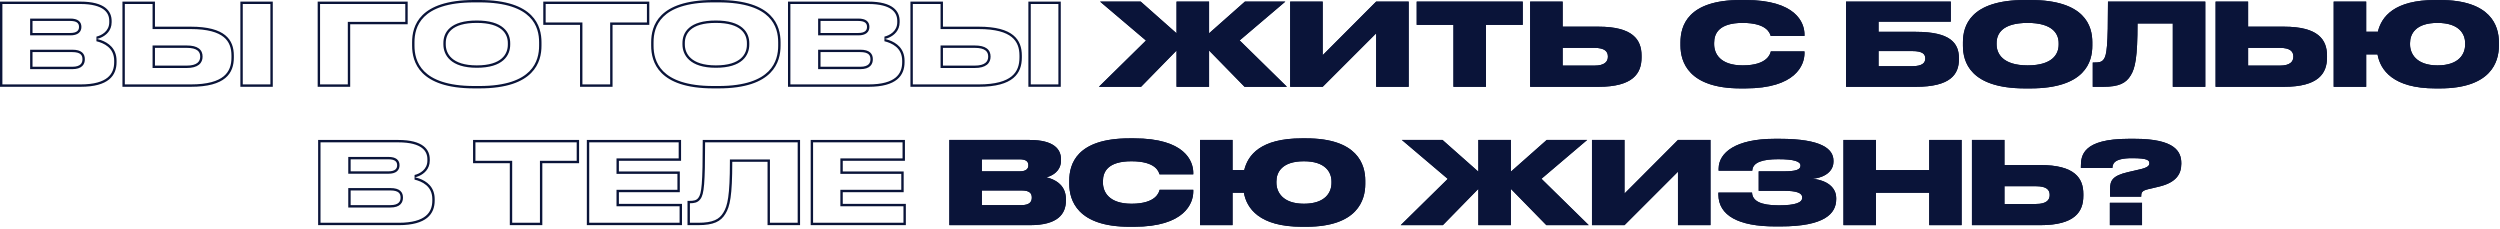
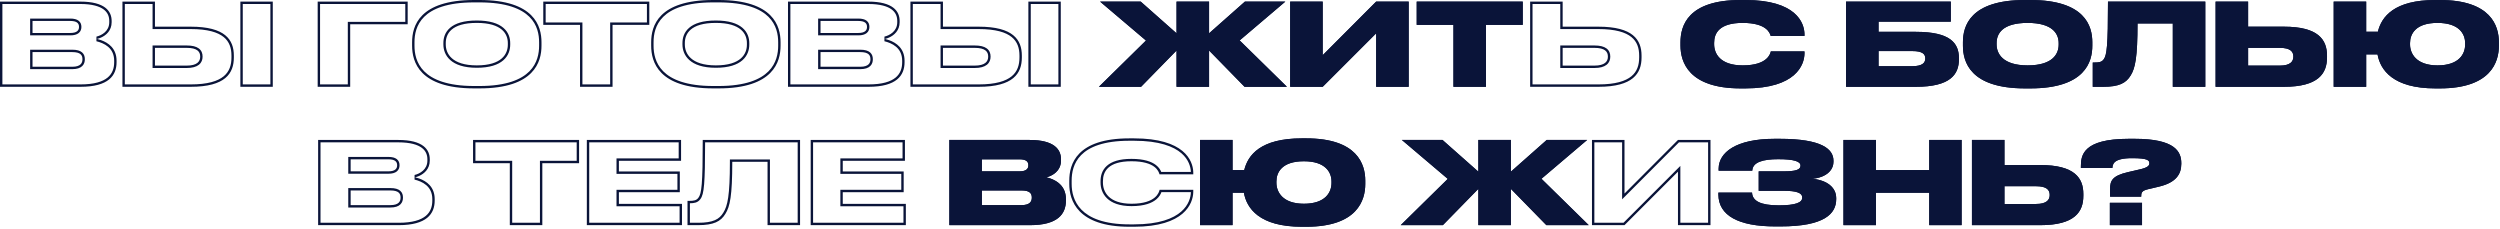
<svg xmlns="http://www.w3.org/2000/svg" width="1048" height="96" viewBox="0 0 1048 96" fill="none">
  <path d="M493.209 36.384H506.841V21.168L521.721 36.384H539.481L519.657 16.944L538.809 0.672H521.865L506.841 13.968V0.672H493.209V13.968L478.185 0.672H461.145L480.393 16.992L460.665 36.384H478.329L493.209 21.168V36.384Z" fill="#0A1439" />
  <path d="M576.888 36.384H590.52V0.672H576.888L554.472 23.136V0.672H540.84V36.384H554.472L576.888 13.968V36.384Z" fill="#0A1439" />
  <path d="M609.288 36.384H622.92V10.416H638.328V0.672H593.88V10.416H609.288V36.384Z" fill="#0A1439" />
-   <path d="M655.066 11.184V0.672H641.434V36.384H670.09C684.538 36.384 688.138 30.768 688.138 24.096V23.328C688.138 16.656 684.49 11.184 670.09 11.184H655.066ZM655.066 27.504V20.064H668.362C672.778 20.064 674.026 21.648 674.026 23.664V23.808C674.026 25.728 672.778 27.504 668.362 27.504H655.066Z" fill="#0A1439" />
  <path d="M731.576 37.056C753.08 37.056 756.44 26.976 756.44 22.32V21.552H742.328C742.136 22.368 741.08 27.408 730.568 27.408C720.968 27.408 718.568 22.368 718.568 18.528V17.952C718.568 13.968 720.68 9.6 730.52 9.6C740.888 9.6 741.992 14.112 742.28 15.072H756.44V14.448C756.44 9.84 753.272 0 731.576 0H729.704C707.432 0 704.456 10.896 704.456 17.712V19.104C704.456 25.872 707.768 37.056 729.704 37.056H731.576Z" fill="#0A1439" />
  <path d="M773.856 36.384H803.136C817.584 36.384 821.184 31.2 821.184 24.816V24.384C821.184 18.096 817.584 13.344 803.136 13.344H787.488V9.072H817.776V0.672H773.856V36.384ZM787.488 27.744V21.408H801.648C805.92 21.408 807.072 22.704 807.072 24.432V24.576C807.072 26.256 805.92 27.744 801.648 27.744H787.488Z" fill="#0A1439" />
  <path d="M848.927 0C825.791 0 822.862 10.992 822.862 17.712V19.152C822.862 25.824 825.791 37.056 848.927 37.056H851.086C874.174 37.056 877.102 25.824 877.102 19.152V17.712C877.102 10.992 874.126 0 851.086 0H848.927ZM862.99 18.72C862.99 22.56 860.542 27.408 849.982 27.408C839.422 27.408 836.974 22.368 836.974 18.624V18.048C836.974 14.256 839.23 9.6 849.982 9.6C860.542 9.6 862.99 14.256 862.99 18.048V18.72Z" fill="#0A1439" />
  <path d="M910.833 36.384H924.465V0.672H883.665C883.665 19.248 883.185 23.184 881.841 24.912C881.025 26.016 879.921 26.208 878.001 26.208H877.281V36.384H881.697C888.225 36.384 891.249 34.848 893.169 31.632C895.089 28.56 896.049 24.048 896.049 9.84H910.833V36.384Z" fill="#0A1439" />
  <path d="M942.41 11.184V0.672H928.778V36.384H957.434C971.882 36.384 975.482 30.768 975.482 24.096V23.328C975.482 16.656 971.834 11.184 957.434 11.184H942.41ZM942.41 27.504V20.064H955.706C960.122 20.064 961.37 21.648 961.37 23.664V23.808C961.37 25.728 960.122 27.504 955.706 27.504H942.41Z" fill="#0A1439" />
  <path d="M1047.54 17.712C1047.54 10.992 1044.33 0 1022.77 0H1020.95C1003.62 0 998.342 7.008 996.806 13.296H991.91V0.672H978.278V36.384H991.91V22.8H996.662C997.814 29.28 1003.09 37.056 1020.95 37.056H1022.77C1044.33 37.056 1047.54 25.824 1047.54 19.152V17.712ZM1033.38 18.72C1033.38 22.56 1030.89 27.408 1021.81 27.408C1012.79 27.408 1010.29 22.368 1010.29 18.624V18.048C1010.29 14.256 1012.6 9.6 1021.81 9.6C1030.89 9.6 1033.38 14.256 1033.38 18.048V18.72Z" fill="#0A1439" />
  <path d="M397.969 94.384H431.761C443.425 94.384 446.833 89.68 446.833 84.064V83.488C446.833 77.2 441.793 75.088 438.625 74.32C440.977 73.792 444.769 71.776 444.769 67.312V66.784C444.769 62.704 441.985 58.672 431.569 58.672H397.969V94.384ZM427.441 66.784C430.273 66.784 431.089 67.84 431.089 69.232V69.328C431.089 70.672 430.273 71.824 427.441 71.824H411.601V66.784H427.441ZM428.305 79.84C431.809 79.84 432.529 81.232 432.529 82.768V82.912C432.529 84.304 431.857 85.984 428.305 85.984H411.601V79.84H428.305Z" fill="#0A1439" />
-   <path d="M475.358 95.056C496.862 95.056 500.222 84.976 500.222 80.32V79.552H486.11C485.918 80.368 484.862 85.408 474.35 85.408C464.75 85.408 462.35 80.368 462.35 76.528V75.952C462.35 71.968 464.462 67.6 474.302 67.6C484.67 67.6 485.774 72.112 486.062 73.072H500.222V72.448C500.222 67.84 497.054 58 475.358 58H473.486C451.214 58 448.238 68.896 448.238 75.712V77.104C448.238 83.872 451.55 95.056 473.486 95.056H475.358Z" fill="#0A1439" />
  <path d="M572.323 75.712C572.323 68.992 569.107 58 547.555 58H545.731C528.403 58 523.123 65.008 521.587 71.296H516.691V58.672H503.059V94.384H516.691V80.8H521.443C522.595 87.28 527.875 95.056 545.731 95.056H547.555C569.107 95.056 572.323 83.824 572.323 77.152V75.712ZM558.163 76.72C558.163 80.56 555.667 85.408 546.595 85.408C537.571 85.408 535.075 80.368 535.075 76.624V76.048C535.075 72.256 537.379 67.6 546.595 67.6C555.667 67.6 558.163 72.256 558.163 76.048V76.72Z" fill="#0A1439" />
  <path d="M619.724 94.384H633.356V79.168L648.236 94.384H665.996L646.172 74.944L665.324 58.672H648.38L633.356 71.968V58.672H619.724V71.968L604.7 58.672H587.66L606.908 74.992L587.18 94.384H604.844L619.724 79.168V94.384Z" fill="#0A1439" />
-   <path d="M703.404 94.384H717.036V58.672H703.404L680.988 81.136V58.672H667.356V94.384H680.988L703.404 71.968V94.384Z" fill="#0A1439" />
  <path d="M769.74 83.008C769.74 78.784 766.188 75.568 759.804 74.944C765.564 74.368 768.588 71.392 768.588 67.792V67.36C768.588 62.512 763.74 58.192 746.076 58.192H743.916C727.596 58.192 720.444 64 720.444 70.768V71.536H734.556C734.7 67.936 739.116 66.736 745.404 66.736C751.98 66.736 754.764 67.648 754.764 69.376V69.52C754.764 71.2 752.556 71.824 747.756 71.824H737.244V79.984H747.756C752.94 79.984 755.484 80.8 755.484 82.768V82.912C755.484 84.88 752.796 86.08 745.644 86.08C737.964 86.08 734.604 84.208 734.46 80.752H720.348V81.472C720.348 90.256 728.604 94.912 744.156 94.912H746.412C764.796 94.912 769.74 89.584 769.74 83.488V83.008Z" fill="#0A1439" />
  <path d="M772.778 94.384H786.41V80.8H808.73V94.384H822.314V58.672H808.73V71.296H786.41V58.672H772.778V94.384Z" fill="#0A1439" />
  <path d="M840.269 69.184V58.672H826.637V94.384H855.293C869.741 94.384 873.341 88.768 873.341 82.096V81.328C873.341 74.656 869.693 69.184 855.293 69.184H840.269ZM840.269 85.504V78.064H853.565C857.981 78.064 859.229 79.648 859.229 81.664V81.808C859.229 83.728 857.981 85.504 853.565 85.504H840.269Z" fill="#0A1439" />
  <path d="M897.603 82.432V82.192C897.603 80.656 897.939 79.936 900.483 79.312L905.331 78.16C912.147 76.48 914.403 73.024 914.403 68.704V68.368C914.403 63.568 911.715 58.192 894.915 58.192H892.371C872.787 58.192 872.307 65.44 872.307 69.856V70.432H885.507C885.651 68.944 885.747 66.304 893.811 66.304C900.579 66.304 901.011 67.312 901.011 68.464C901.011 69.424 900.339 70.288 896.787 71.056L892.035 72.16C885.411 73.696 884.547 75.808 884.547 79.216V82.432H897.603ZM897.939 85.024H884.451V94.384H897.939V85.024Z" fill="#0A1439" />
  <path fill-rule="evenodd" clip-rule="evenodd" d="M42.33 15.759C44.47 14.806 46.8 12.811 46.8 9.312V8.784C46.8 4.704 44.016 0.672 33.6 0.672H0V36.384H33.792C45.456 36.384 48.864 31.68 48.864 26.064V25.488C48.864 20.249 45.365 17.909 42.366 16.83C41.765 16.614 41.184 16.448 40.656 16.32C41.164 16.206 41.74 16.022 42.33 15.759ZM1 35.384H33.792C39.516 35.384 43.015 34.225 45.071 32.554C47.086 30.916 47.864 28.66 47.864 26.064V25.488C47.864 22.655 46.747 20.827 45.3 19.595C43.815 18.331 41.937 17.66 40.42 17.292L40.437 15.344C41.483 15.11 42.85 14.539 43.938 13.552C45.001 12.586 45.8 11.224 45.8 9.312V8.784C45.8 6.992 45.203 5.287 43.501 3.994C41.751 2.665 38.705 1.672 33.6 1.672H1V35.384ZM12.632 14.824V7.784H29.472C30.98 7.784 32.16 8.059 32.975 8.699C33.844 9.382 34.12 10.33 34.12 11.232V11.328C34.12 12.212 33.842 13.159 32.991 13.854C32.179 14.518 30.998 14.824 29.472 14.824H12.632ZM12.632 28.984V20.84H30.336C32.187 20.84 33.535 21.202 34.42 21.975C35.342 22.781 35.56 23.851 35.56 24.768V24.912C35.56 25.758 35.355 26.835 34.477 27.688C33.606 28.532 32.251 28.984 30.336 28.984H12.632ZM63.957 12.184V1.672H52.325V35.384H79.981C87.107 35.384 91.341 33.993 93.785 31.971C96.186 29.986 97.029 27.249 97.029 24.096V23.328C97.029 20.179 96.176 17.481 93.774 15.53C91.323 13.54 87.087 12.184 79.981 12.184H63.957ZM51.325 36.384V0.672H64.957V11.184H79.981C94.381 11.184 98.029 16.656 98.029 23.328V24.096C98.029 30.768 94.429 36.384 79.981 36.384H51.325ZM63.957 28.504V19.064H78.253C80.547 19.064 82.222 19.469 83.341 20.308C84.521 21.193 84.917 22.431 84.917 23.664V23.808C84.917 24.999 84.518 26.245 83.362 27.16C82.247 28.042 80.57 28.504 78.253 28.504H63.957ZM100.765 0.672H114.349V36.384H100.765V0.672ZM101.765 35.384H113.349V1.672H101.765V35.384ZM145.801 9.176H169.896V1.672H134.169V35.384H145.801V9.176ZM146.801 36.384H133.169V0.672H170.896V10.176H146.801V36.384ZM177.813 7.047C174.456 10.37 173.753 14.486 173.753 17.712V19.152C173.753 22.354 174.456 26.522 177.818 29.901C181.183 33.283 187.394 36.056 198.817 36.056H200.977C212.376 36.056 218.574 33.283 221.934 29.901C225.29 26.522 225.993 22.354 225.993 19.152V17.712C225.993 14.488 225.28 10.371 221.922 7.047C218.557 3.716 212.357 1 200.977 1H198.817C187.388 1 181.177 3.716 177.813 7.047ZM210.996 25.256C208.815 27.166 205.29 28.408 199.873 28.408C194.447 28.408 190.921 27.113 188.742 25.165C186.552 23.206 185.865 20.712 185.865 18.624V18.048C185.865 15.95 186.496 13.523 188.686 11.643C190.847 9.787 194.375 8.6 199.873 8.6C205.281 8.6 208.802 9.79 210.984 11.639C213.19 13.51 213.881 15.931 213.881 18.048V18.72C213.881 20.854 213.195 23.331 210.996 25.256ZM255.78 9.416H271.188V1.672H228.74V9.416H244.148V35.384H255.78V9.416ZM256.78 36.384H243.148V10.416H227.74V0.672H272.188V10.416H256.78V36.384ZM278.031 7.047C274.674 10.37 273.972 14.486 273.972 17.712V19.152C273.972 22.354 274.674 26.522 278.037 29.901C281.402 33.283 287.613 36.056 299.036 36.056H301.196C312.595 36.056 318.793 33.283 322.152 29.901C325.509 26.522 326.212 22.354 326.212 19.152V17.712C326.212 14.488 325.499 10.371 322.14 7.047C318.776 3.716 312.576 1 301.196 1H299.036C287.607 1 281.395 3.716 278.031 7.047ZM311.215 25.256C309.034 27.166 305.509 28.408 300.092 28.408C294.666 28.408 291.139 27.113 288.961 25.165C286.771 23.206 286.084 20.712 286.084 18.624V18.048C286.084 15.95 286.715 13.523 288.905 11.643C291.066 9.787 294.594 8.6 300.092 8.6C305.5 8.6 309.021 9.79 311.203 11.639C313.409 13.51 314.1 15.931 314.1 18.048V18.72C314.1 20.854 313.414 23.331 311.215 25.256ZM372.658 15.759C374.798 14.806 377.128 12.811 377.128 9.312V8.784C377.128 4.704 374.344 0.672 363.928 0.672H330.328V36.384H364.12C375.784 36.384 379.192 31.68 379.192 26.064V25.488C379.192 20.249 375.693 17.909 372.694 16.83C372.093 16.614 371.513 16.448 370.984 16.32C371.493 16.206 372.068 16.022 372.658 15.759ZM331.328 35.384H364.12C369.844 35.384 373.344 34.225 375.399 32.554C377.414 30.916 378.192 28.66 378.192 26.064V25.488C378.192 22.655 377.075 20.827 375.628 19.595C374.143 18.331 372.265 17.66 370.749 17.292L370.765 15.344C371.811 15.11 373.178 14.539 374.266 13.552C375.329 12.586 376.128 11.224 376.128 9.312V8.784C376.128 6.992 375.531 5.287 373.829 3.994C372.079 2.665 369.034 1.672 363.928 1.672H331.328V35.384ZM342.96 14.824V7.784H359.8C361.308 7.784 362.488 8.059 363.304 8.699C364.173 9.382 364.448 10.33 364.448 11.232V11.328C364.448 12.212 364.17 13.159 363.319 13.854C362.507 14.518 361.326 14.824 359.8 14.824H342.96ZM342.96 28.984V20.84H360.664C362.515 20.84 363.863 21.202 364.748 21.975C365.67 22.781 365.888 23.851 365.888 24.768V24.912C365.888 25.758 365.683 26.835 364.805 27.688C363.934 28.532 362.579 28.984 360.664 28.984H342.96ZM394.285 12.184V1.672H382.653V35.384H410.309C417.435 35.384 421.669 33.993 424.114 31.971C426.514 29.986 427.357 27.249 427.357 24.096V23.328C427.357 20.179 426.505 17.481 424.103 15.53C421.652 13.54 417.415 12.184 410.309 12.184H394.285ZM381.653 36.384V0.672H395.285V11.184H410.309C424.709 11.184 428.357 16.656 428.357 23.328V24.096C428.357 30.768 424.757 36.384 410.309 36.384H381.653ZM394.285 28.504V19.064H408.581C410.875 19.064 412.551 19.469 413.669 20.308C414.849 21.193 415.245 22.431 415.245 23.664V23.808C415.245 24.999 414.846 26.245 413.69 27.16C412.575 28.042 410.898 28.504 408.581 28.504H394.285ZM431.093 0.672H444.677V36.384H431.093V0.672ZM432.093 35.384H443.677V1.672H432.093V35.384ZM460.665 36.384H478.329L493.209 21.168V36.384H506.841V21.168L521.721 36.384H539.481L519.657 16.944L538.809 0.672H521.865L506.841 13.968V0.672H493.209V13.968L478.185 0.672H461.145L480.393 16.992L460.665 36.384ZM463.87 1.672L481.875 16.938L463.108 35.384H477.908L494.209 18.715V35.384H505.841V18.715L522.141 35.384H537.033L518.174 16.891L536.087 1.672H522.244L505.841 16.188V1.672H494.209V16.188L477.806 1.672H463.87ZM540.84 36.384H554.472L576.888 13.968V36.384H590.52V0.672H576.888L554.472 23.136V0.672H540.84V36.384ZM541.84 35.384H554.058L577.888 11.554V35.384H589.52V1.672H577.303L553.472 25.554V1.672H541.84V35.384ZM621.92 9.416H637.328V1.672H594.88V9.416H610.288V35.384H621.92V9.416ZM622.92 36.384H609.288V10.416H593.88V0.672H638.328V10.416H622.92V36.384ZM654.066 12.184V1.672H642.434V35.384H670.09C677.217 35.384 681.45 33.993 683.895 31.971C686.295 29.986 687.138 27.249 687.138 24.096V23.328C687.138 20.179 686.286 17.481 683.884 15.53C681.433 13.54 677.197 12.184 670.09 12.184H654.066ZM641.434 36.384V0.672H655.066V11.184H670.09C684.49 11.184 688.138 16.656 688.138 23.328V24.096C688.138 30.768 684.538 36.384 670.09 36.384H641.434ZM654.066 28.504V19.064H668.362C670.656 19.064 672.332 19.469 673.45 20.308C674.63 21.193 675.026 22.431 675.026 23.664V23.808C675.026 24.999 674.627 26.245 673.471 27.16C672.357 28.042 670.679 28.504 668.362 28.504H654.066ZM756.44 21.552V22.32C756.44 22.396 756.439 22.473 756.438 22.552C756.326 27.302 752.73 37.056 731.576 37.056H729.704C707.768 37.056 704.456 25.872 704.456 19.104V17.712C704.456 10.896 707.432 0 729.704 0H731.576C752.699 0 756.26 9.327 756.433 14.072C756.438 14.201 756.44 14.326 756.44 14.448V15.072H742.28L742.261 15.006C741.941 13.921 740.667 9.6 730.52 9.6C720.68 9.6 718.568 13.968 718.568 17.952V18.528C718.568 22.368 720.968 27.408 730.568 27.408C740.96 27.408 742.111 22.482 742.321 21.582L742.328 21.552H756.44ZM743.002 14.072C742.71 13.322 742.112 12.21 740.793 11.186C738.952 9.757 735.839 8.6 730.52 8.6C725.475 8.6 722.199 9.717 720.183 11.54C718.146 13.383 717.568 15.787 717.568 17.952V18.528C717.568 20.648 718.233 23.154 720.273 25.127C722.315 27.101 725.599 28.408 730.568 28.408C735.979 28.408 739.129 27.11 740.966 25.548C742.235 24.469 742.809 23.32 743.081 22.552H755.437C755.382 24.663 754.566 27.91 751.412 30.683C748.13 33.569 742.185 36.056 731.576 36.056H729.704C718.895 36.056 712.885 33.302 709.568 29.918C706.248 26.53 705.456 22.339 705.456 19.104V17.712C705.456 14.436 706.172 10.315 709.44 7.002C712.71 3.688 718.715 1 729.704 1H731.576C742.29 1 748.234 3.431 751.489 6.252C754.539 8.894 755.349 11.983 755.433 14.072H743.002ZM786.488 14.344V8.072H816.776V1.672H774.856V35.384H803.136C810.276 35.384 814.52 34.096 816.966 32.203C819.351 30.357 820.184 27.809 820.184 24.816V24.384C820.184 21.448 819.358 19.043 816.989 17.314C814.541 15.528 810.291 14.344 803.136 14.344H786.488ZM773.856 36.384V0.672H817.776V9.072H787.488V13.344H803.136C817.584 13.344 821.184 18.096 821.184 24.384V24.816C821.184 31.2 817.584 36.384 803.136 36.384H773.856ZM786.488 28.744V20.408H801.648C803.846 20.408 805.442 20.734 806.511 21.436C807.672 22.199 808.072 23.307 808.072 24.432V24.576C808.072 25.675 807.676 26.802 806.54 27.606C805.471 28.363 803.868 28.744 801.648 28.744H786.488ZM896.049 9.84H910.833V36.384H924.465V0.672H883.665C883.665 19.248 883.185 23.184 881.841 24.912C881.025 26.016 879.921 26.208 878.001 26.208H877.281V36.384H881.697C888.225 36.384 891.249 34.848 893.169 31.632C895.089 28.56 896.049 24.048 896.049 9.84ZM878.281 35.384H881.697C884.897 35.384 887.13 35.005 888.763 34.297C890.361 33.603 891.445 32.569 892.31 31.119L892.316 31.111L892.321 31.102C894.066 28.309 895.049 24.09 895.049 9.84V8.84H911.833V35.384H923.465V1.672H884.664C884.656 10.366 884.535 15.753 884.254 19.192C883.967 22.702 883.505 24.395 882.638 25.516C882.1 26.241 881.439 26.686 880.623 26.932C879.929 27.141 879.141 27.198 878.281 27.207V35.384ZM827.922 7.047C824.565 10.37 823.862 14.486 823.862 17.712V19.152C823.862 22.354 824.565 26.522 827.927 29.901C831.293 33.283 837.503 36.056 848.927 36.056H851.086C862.485 36.056 868.684 33.283 872.043 29.901C875.4 26.522 876.102 22.354 876.102 19.152V17.712C876.102 14.488 875.389 10.371 872.031 7.047C868.667 3.716 862.466 1 851.086 1H848.927C837.498 1 831.286 3.716 827.922 7.047ZM861.105 25.256C858.925 27.166 855.399 28.408 849.982 28.408C844.556 28.408 841.03 27.113 838.852 25.165C836.662 23.206 835.974 20.712 835.974 18.624V18.048C835.974 15.95 836.606 13.523 838.795 11.643C840.957 9.787 844.484 8.6 849.982 8.6C855.39 8.6 858.912 9.79 861.093 11.639C863.3 13.51 863.99 15.931 863.99 18.048V18.72C863.99 20.854 863.304 23.331 861.105 25.256ZM941.41 12.184V1.672H929.778V35.384H957.434C964.56 35.384 968.794 33.993 971.239 31.971C973.639 29.986 974.482 27.249 974.482 24.096V23.328C974.482 20.179 973.629 17.481 971.228 15.53C968.777 13.54 964.54 12.184 957.434 12.184H941.41ZM928.778 36.384V0.672H942.41V11.184H957.434C971.834 11.184 975.482 16.656 975.482 23.328V24.096C975.482 30.768 971.882 36.384 957.434 36.384H928.778ZM941.41 28.504V19.064H955.706C958 19.064 959.676 19.469 960.794 20.308C961.974 21.193 962.37 22.431 962.37 23.664V23.808C962.37 24.999 961.971 26.245 960.815 27.16C959.7 28.042 958.023 28.504 955.706 28.504H941.41ZM997.591 14.296H990.91V1.672H979.278V35.384H990.91V21.8H997.5L997.646 22.625C998.187 25.665 999.686 28.983 1003.14 31.556C1006.61 34.141 1012.16 36.056 1020.95 36.056H1022.77C1033.38 36.056 1039.27 33.293 1042.52 29.913C1045.77 26.526 1046.54 22.343 1046.54 19.152V17.712C1046.54 14.497 1045.77 10.366 1042.52 7.034C1039.28 3.706 1033.39 1 1022.77 1H1020.95C1012.41 1 1006.98 2.728 1003.52 5.113C1000.09 7.484 998.5 10.575 997.777 13.533L997.591 14.296ZM991.91 36.384H978.278V0.672H991.91V13.296H996.806C998.342 7.008 1003.62 0 1020.95 0H1022.77C1044.33 0 1047.54 10.992 1047.54 17.712V19.152C1047.54 25.824 1044.33 37.056 1022.77 37.056H1020.95C1003.09 37.056 997.814 29.28 996.662 22.8H991.91V36.384ZM1031.69 25.224C1029.7 27.147 1026.52 28.408 1021.81 28.408C1017.11 28.408 1013.95 27.092 1011.97 25.132C1009.99 23.18 1009.29 20.708 1009.29 18.624V18.048C1009.29 15.955 1009.93 13.551 1011.91 11.676C1013.88 9.805 1017.05 8.6 1021.81 8.6C1026.51 8.6 1029.68 9.808 1031.68 11.67C1033.68 13.536 1034.38 15.937 1034.38 18.048V18.72C1034.38 20.85 1033.69 23.305 1031.69 25.224ZM175.69 73.759C177.83 72.806 180.159 70.811 180.159 67.312V66.784C180.159 62.704 177.375 58.672 166.959 58.672H133.359V94.384H167.151C178.815 94.384 182.223 89.68 182.223 84.064V83.488C182.223 78.249 178.725 75.909 175.725 74.83C175.124 74.614 174.544 74.448 174.015 74.32C174.524 74.206 175.099 74.022 175.69 73.759ZM134.359 93.384H167.151C172.876 93.384 176.375 92.225 178.431 90.554C180.446 88.916 181.223 86.66 181.223 84.064V83.488C181.223 80.655 180.106 78.827 178.659 77.595C177.174 76.331 175.296 75.659 173.78 75.292L173.796 73.344C174.842 73.109 176.21 72.539 177.297 71.552C178.361 70.586 179.159 69.224 179.159 67.312V66.784C179.159 64.992 178.562 63.287 176.86 61.994C175.11 60.665 172.065 59.672 166.959 59.672H134.359V93.384ZM145.991 72.824V65.784H162.831C164.339 65.784 165.519 66.059 166.335 66.699C167.204 67.382 167.479 68.33 167.479 69.232V69.328C167.479 70.212 167.201 71.159 166.35 71.854C165.538 72.518 164.357 72.824 162.831 72.824H145.991ZM145.991 86.984V78.84H163.695C165.546 78.84 166.894 79.202 167.779 79.975C168.701 80.781 168.919 81.851 168.919 82.768V82.912C168.919 83.758 168.714 84.835 167.836 85.688C166.966 86.532 165.611 86.984 163.695 86.984H145.991ZM226.342 67.416H241.75V59.672H199.302V67.416H214.71V93.384H226.342V67.416ZM227.342 94.384H213.71V68.416H198.302V58.672H242.75V68.416H227.342V94.384ZM258.44 86.456V79.56H283.976V72.872H258.44V66.408H284.504V59.672H247V93.384H284.888V86.456H258.44ZM285.888 85.456V94.384H246V58.672H285.504V67.408H259.44V71.872H284.976V80.56H259.44V85.456H285.888ZM306.971 67.84H321.755V94.384H335.387V58.672H294.587C294.587 77.248 294.107 81.184 292.763 82.912C291.947 84.016 290.843 84.208 288.923 84.208H288.203V94.384H292.619C299.147 94.384 302.171 92.848 304.091 89.632C306.011 86.56 306.971 82.048 306.971 67.84ZM289.203 93.384H292.619C295.819 93.384 298.052 93.005 299.685 92.297C301.283 91.603 302.367 90.569 303.232 89.119L303.237 89.111L303.243 89.102C304.988 86.309 305.971 82.09 305.971 67.84V66.84H322.755V93.384H334.387V59.672H295.586C295.578 68.366 295.457 73.753 295.176 77.192C294.888 80.702 294.427 82.395 293.56 83.516C293.022 84.24 292.361 84.686 291.545 84.932C290.85 85.141 290.063 85.198 289.203 85.207V93.384ZM352.284 86.456V79.56H377.82V72.872H352.284V66.408H378.348V59.672H340.844V93.384H378.732V86.456H352.284ZM379.732 85.456V94.384H339.844V58.672H379.348V67.408H353.284V71.872H378.82V80.56H353.284V85.456H379.732ZM440.299 73.759C442.439 72.806 444.769 70.811 444.769 67.312V66.784C444.769 62.704 441.985 58.672 431.569 58.672H397.969V94.384H431.761C443.425 94.384 446.833 89.68 446.833 84.064V83.488C446.833 78.249 443.334 75.909 440.334 74.83C439.734 74.614 439.153 74.448 438.625 74.32C439.133 74.206 439.709 74.022 440.299 73.759ZM398.969 93.384H431.761C437.485 93.384 440.984 92.225 443.04 90.554C445.055 88.916 445.833 86.66 445.833 84.064V83.488C445.833 80.655 444.715 78.827 443.268 77.595C441.784 76.331 439.906 75.659 438.389 75.292L438.406 73.344C439.451 73.109 440.819 72.539 441.906 71.552C442.97 70.586 443.769 69.224 443.769 67.312V66.784C443.769 64.992 443.172 63.287 441.47 61.994C439.72 60.665 436.674 59.672 431.569 59.672H398.969V93.384ZM410.601 72.824V65.784H427.441C428.948 65.784 430.129 66.059 430.944 66.699C431.813 67.382 432.089 68.33 432.089 69.232V69.328C432.089 70.212 431.811 71.159 430.96 71.854C430.148 72.518 428.966 72.824 427.441 72.824H410.601ZM410.601 86.984V78.84H428.305C430.155 78.84 431.504 79.202 432.389 79.975C433.311 80.781 433.529 81.851 433.529 82.768V82.912C433.529 83.758 433.323 84.835 432.445 85.688C431.575 86.532 430.22 86.984 428.305 86.984H410.601ZM500.222 79.552V80.32C500.222 80.396 500.221 80.473 500.219 80.552C500.107 85.302 496.511 95.056 475.358 95.056H473.486C451.55 95.056 448.238 83.872 448.238 77.104V75.712C448.238 68.896 451.214 58 473.486 58H475.358C496.48 58 500.041 67.327 500.215 72.072C500.219 72.201 500.222 72.326 500.222 72.448V73.072H486.062C486.055 73.052 486.049 73.029 486.042 73.006C485.722 71.921 484.448 67.6 474.302 67.6C464.462 67.6 462.35 71.968 462.35 75.952V76.528C462.35 80.368 464.75 85.408 474.35 85.408C484.742 85.408 485.892 80.482 486.103 79.582L486.11 79.552H500.222ZM486.783 72.072C486.491 71.322 485.894 70.21 484.575 69.186C482.733 67.757 479.62 66.6 474.302 66.6C469.256 66.6 465.981 67.717 463.965 69.54C461.928 71.383 461.35 73.787 461.35 75.952V76.528C461.35 78.648 462.014 81.154 464.055 83.127C466.097 85.101 469.38 86.408 474.35 86.408C479.76 86.408 482.91 85.11 484.747 83.548C486.016 82.469 486.591 81.32 486.863 80.552H499.219C499.164 82.662 498.347 85.91 495.193 88.683C491.911 91.569 485.967 94.056 475.358 94.056H473.486C462.677 94.056 456.667 91.302 453.35 87.918C450.029 84.53 449.238 80.339 449.238 77.104V75.712C449.238 72.436 449.953 68.315 453.221 65.002C456.491 61.688 462.496 59 473.486 59H475.358C486.071 59 492.015 61.431 495.271 64.252C498.321 66.894 499.13 69.983 499.214 72.072H486.783ZM522.372 72.296H515.691V59.672H504.059V93.384H515.691V79.8H522.281L522.428 80.625C522.968 83.665 524.467 86.983 527.921 89.556C531.39 92.141 536.939 94.056 545.731 94.056H547.555C558.166 94.056 564.054 91.293 567.3 87.913C570.553 84.526 571.323 80.343 571.323 77.152V75.712C571.323 72.497 570.554 68.366 567.305 65.034C564.061 61.706 558.172 59 547.555 59H545.731C537.192 59 531.761 60.728 528.305 63.113C524.869 65.484 523.281 68.575 522.559 71.533L522.372 72.296ZM516.691 94.384H503.059V58.672H516.691V71.296H521.587C523.123 65.008 528.403 58 545.731 58H547.555C569.107 58 572.323 68.992 572.323 75.712V77.152C572.323 83.824 569.107 95.056 547.555 95.056H545.731C527.875 95.056 522.595 87.28 521.443 80.8H516.691V94.384ZM556.475 83.225C554.477 85.147 551.306 86.408 546.595 86.408C541.896 86.408 538.736 85.092 536.749 83.132C534.77 81.18 534.075 78.708 534.075 76.624V76.048C534.075 73.955 534.714 71.551 536.691 69.676C538.665 67.805 541.828 66.6 546.595 66.6C551.295 66.6 554.464 67.808 556.463 69.67C558.465 71.536 559.163 73.936 559.163 76.048V76.72C559.163 78.85 558.469 81.305 556.475 83.225ZM587.18 94.384H604.844L619.724 79.168V94.384H633.356V79.168L648.236 94.384H665.996L646.172 74.944L665.324 58.672H648.38L633.356 71.968V58.672H619.724V71.968L604.7 58.672H587.66L606.908 74.992L587.18 94.384ZM590.386 59.672L608.39 74.938L589.624 93.384H604.423L620.724 76.715V93.384H632.356V76.715L648.657 93.384H663.548L644.69 74.891L662.603 59.672H648.759L632.356 74.188V59.672H620.724V74.188L604.321 59.672H590.386ZM667.356 94.384H680.988L703.404 71.968V94.384H717.036V58.672H703.404L680.988 81.136V58.672H667.356V94.384ZM668.356 93.384H680.574L704.404 69.554V93.384H716.036V59.672H703.819L679.988 83.554V59.672H668.356V93.384ZM762.656 74.407C766.558 73.272 768.588 70.742 768.588 67.792V67.36C768.588 62.512 763.74 58.192 746.076 58.192H743.916C727.783 58.192 720.609 63.868 720.447 70.536C720.445 70.613 720.444 70.691 720.444 70.768V71.536H734.556C734.7 67.936 739.116 66.736 745.404 66.736C751.98 66.736 754.764 67.648 754.764 69.376V69.52C754.764 71.2 752.556 71.824 747.756 71.824H737.244V79.984H747.756C752.94 79.984 755.484 80.8 755.484 82.768V82.912C755.484 84.88 752.796 86.08 745.644 86.08C737.964 86.08 734.604 84.208 734.46 80.752H720.348V81.472C720.348 81.566 720.349 81.659 720.351 81.752C720.525 90.355 728.77 94.912 744.156 94.912H746.412C764.796 94.912 769.74 89.584 769.74 83.488V83.008C769.74 79.466 767.242 76.632 762.67 75.442C761.79 75.213 760.834 75.045 759.804 74.944C760.845 74.84 761.796 74.657 762.656 74.407ZM721.351 81.752C721.435 85.618 723.28 88.566 726.911 90.615C730.701 92.754 736.451 93.912 744.156 93.912H746.412C755.542 93.912 761.157 92.583 764.46 90.626C767.674 88.722 768.74 86.202 768.74 83.488V83.008C768.74 81.205 767.993 79.621 766.524 78.393C765.035 77.148 762.762 76.238 759.707 75.939L759.704 73.949C762.441 73.675 764.425 72.841 765.705 71.743C766.969 70.659 767.588 69.288 767.588 67.792V67.36C767.588 66.323 767.332 65.344 766.725 64.44C766.113 63.53 765.106 62.64 763.514 61.855C760.302 60.271 754.859 59.192 746.076 59.192H743.916C735.855 59.192 730.189 60.63 726.575 62.799C723.088 64.892 721.526 67.645 721.447 70.536H733.686C733.857 69.815 734.19 69.172 734.67 68.615C735.34 67.836 736.257 67.269 737.31 66.855C739.397 66.035 742.226 65.736 745.404 65.736C748.712 65.736 751.17 65.963 752.831 66.448C753.661 66.691 754.375 67.022 754.896 67.492C755.449 67.991 755.764 68.634 755.764 69.376V69.52C755.764 70.186 755.534 70.791 755.067 71.28C754.625 71.742 754.025 72.045 753.363 72.255C752.052 72.671 750.166 72.824 747.756 72.824H738.244V78.984H747.756C750.369 78.984 752.443 79.186 753.895 79.694C754.628 79.951 755.277 80.312 755.747 80.832C756.239 81.375 756.484 82.037 756.484 82.768V82.912C756.484 83.659 756.219 84.346 755.683 84.92C755.169 85.47 754.446 85.875 753.575 86.178C751.845 86.781 749.247 87.08 745.644 87.08C741.755 87.08 738.809 86.611 736.782 85.608C735.754 85.099 734.936 84.439 734.364 83.609C733.973 83.041 733.715 82.417 733.577 81.752H721.351ZM785.41 79.8H809.73V93.384H821.314V59.672H809.73V72.296H785.41V59.672H773.778V93.384H785.41V79.8ZM786.41 94.384H772.778V58.672H786.41V71.296H808.73V58.672H822.314V94.384H808.73V80.8H786.41V94.384ZM839.269 70.184V59.672H827.637V93.384H855.293C862.42 93.384 866.653 91.993 869.098 89.971C871.498 87.986 872.341 85.249 872.341 82.096V81.328C872.341 78.179 871.489 75.481 869.087 73.53C866.636 71.54 862.4 70.184 855.293 70.184H839.269ZM826.637 94.384V58.672H840.269V69.184H855.293C869.693 69.184 873.341 74.656 873.341 81.328V82.096C873.341 88.768 869.741 94.384 855.293 94.384H826.637ZM839.269 86.504V77.064H853.565C855.859 77.064 857.535 77.469 858.653 78.308C859.833 79.193 860.229 80.431 860.229 81.664V81.808C860.229 82.999 859.83 84.245 858.674 85.16C857.56 86.042 855.882 86.504 853.565 86.504H839.269ZM900.483 79.312L905.331 78.16C912.147 76.48 914.403 73.024 914.403 68.704V68.368C914.403 63.568 911.715 58.192 894.915 58.192H892.371C873.401 58.192 872.356 64.992 872.309 69.432C872.307 69.576 872.307 69.717 872.307 69.856V70.432H885.507L885.515 70.347C885.657 68.846 885.898 66.304 893.811 66.304C900.579 66.304 901.011 67.312 901.011 68.464C901.011 69.424 900.339 70.288 896.787 71.056L892.035 72.16C885.411 73.696 884.547 75.808 884.547 79.216V82.432H897.603V82.192C897.603 80.656 897.939 79.936 900.483 79.312ZM896.639 81.432C896.704 80.85 896.881 80.26 897.343 79.744C897.963 79.049 898.951 78.658 900.244 78.341L900.251 78.339L905.091 77.189L905.095 77.188C908.381 76.378 910.435 75.171 911.671 73.763C912.892 72.371 913.403 70.68 913.403 68.704V68.368C913.403 66.185 912.811 64.001 910.384 62.299C907.867 60.533 903.249 59.192 894.915 59.192H892.371C882.649 59.192 877.955 61.002 875.672 63.104C873.585 65.025 873.333 67.352 873.309 69.432H884.627C884.77 68.701 885.112 67.796 886.061 67.031C887.389 65.962 889.724 65.304 893.811 65.304C897.188 65.304 899.173 65.547 900.332 66.028C900.946 66.283 901.418 66.641 901.706 67.145C901.984 67.633 902.011 68.128 902.011 68.464C902.011 68.826 901.946 69.226 901.737 69.627C901.531 70.025 901.215 70.361 900.807 70.649C900.025 71.201 898.807 71.642 897.005 72.032C897.003 72.032 897 72.033 896.998 72.033L892.261 73.134C888.993 73.892 887.376 74.748 886.546 75.659C885.762 76.52 885.547 77.578 885.547 79.216V81.432H896.639ZM884.451 85.024H897.939V94.384H884.451V85.024ZM885.451 93.384H896.939V86.024H885.451V93.384ZM33.12 11.232C33.12 9.84 32.304 8.784 29.472 8.784H13.632V13.824H29.472C32.304 13.824 33.12 12.672 33.12 11.328V11.232ZM34.56 24.768C34.56 23.232 33.84 21.84 30.336 21.84H13.632V27.984H30.336C33.888 27.984 34.56 26.304 34.56 24.912V24.768ZM64.957 27.504H78.253C82.669 27.504 83.917 25.728 83.917 23.808V23.664C83.917 21.648 82.669 20.064 78.253 20.064H64.957V27.504ZM172.753 17.712C172.753 10.992 175.681 0 198.817 0H200.977C224.017 0 226.993 10.992 226.993 17.712V19.152C226.993 25.824 224.065 37.056 200.977 37.056H198.817C175.681 37.056 172.753 25.824 172.753 19.152V17.712ZM199.873 27.408C210.433 27.408 212.881 22.56 212.881 18.72V18.048C212.881 14.256 210.433 9.6 199.873 9.6C189.121 9.6 186.865 14.256 186.865 18.048V18.624C186.865 22.368 189.313 27.408 199.873 27.408ZM272.972 17.712C272.972 10.992 275.9 0 299.036 0H301.196C324.236 0 327.212 10.992 327.212 17.712V19.152C327.212 25.824 324.284 37.056 301.196 37.056H299.036C275.9 37.056 272.972 25.824 272.972 19.152V17.712ZM300.092 27.408C310.652 27.408 313.1 22.56 313.1 18.72V18.048C313.1 14.256 310.652 9.6 300.092 9.6C289.34 9.6 287.084 14.256 287.084 18.048V18.624C287.084 22.368 289.532 27.408 300.092 27.408ZM363.448 11.232C363.448 9.84 362.632 8.784 359.8 8.784H343.96V13.824H359.8C362.632 13.824 363.448 12.672 363.448 11.328V11.232ZM364.888 24.768C364.888 23.232 364.168 21.84 360.664 21.84H343.96V27.984H360.664C364.216 27.984 364.888 26.304 364.888 24.912V24.768ZM395.285 27.504H408.581C412.997 27.504 414.245 25.728 414.245 23.808V23.664C414.245 21.648 412.997 20.064 408.581 20.064H395.285V27.504ZM655.066 27.504H668.362C672.778 27.504 674.026 25.728 674.026 23.808V23.664C674.026 21.648 672.778 20.064 668.362 20.064H655.066V27.504ZM787.488 27.744H801.648C805.92 27.744 807.072 26.256 807.072 24.576V24.432C807.072 22.704 805.92 21.408 801.648 21.408H787.488V27.744ZM822.862 17.712C822.862 10.992 825.79 0 848.927 0H851.086C874.126 0 877.102 10.992 877.102 17.712V19.152C877.102 25.824 874.174 37.056 851.086 37.056H848.927C825.79 37.056 822.862 25.824 822.862 19.152V17.712ZM849.982 27.408C860.542 27.408 862.99 22.56 862.99 18.72V18.048C862.99 14.256 860.542 9.6 849.982 9.6C839.23 9.6 836.974 14.256 836.974 18.048V18.624C836.974 22.368 839.422 27.408 849.982 27.408ZM942.41 27.504H955.706C960.122 27.504 961.37 25.728 961.37 23.808V23.664C961.37 21.648 960.122 20.064 955.706 20.064H942.41V27.504ZM1021.81 27.408C1030.89 27.408 1033.38 22.56 1033.38 18.72V18.048C1033.38 14.256 1030.89 9.6 1021.81 9.6C1012.6 9.6 1010.29 14.256 1010.29 18.048V18.624C1010.29 22.368 1012.79 27.408 1021.81 27.408ZM166.479 69.232C166.479 67.84 165.663 66.784 162.831 66.784H146.991V71.824H162.831C165.663 71.824 166.479 70.672 166.479 69.328V69.232ZM167.919 82.768C167.919 81.232 167.199 79.84 163.695 79.84H146.991V85.984H163.695C167.247 85.984 167.919 84.304 167.919 82.912V82.768ZM431.089 69.232C431.089 67.84 430.273 66.784 427.441 66.784H411.601V71.824H427.441C430.273 71.824 431.089 70.672 431.089 69.328V69.232ZM432.529 82.768C432.529 81.232 431.809 79.84 428.305 79.84H411.601V85.984H428.305C431.857 85.984 432.529 84.304 432.529 82.912V82.768ZM546.595 85.408C555.667 85.408 558.163 80.56 558.163 76.72V76.048C558.163 72.256 555.667 67.6 546.595 67.6C537.379 67.6 535.075 72.256 535.075 76.048V76.624C535.075 80.368 537.571 85.408 546.595 85.408ZM840.269 85.504H853.565C857.981 85.504 859.229 83.728 859.229 81.808V81.664C859.229 79.648 857.981 78.064 853.565 78.064H840.269V85.504Z" fill="#0A1439" />
</svg>